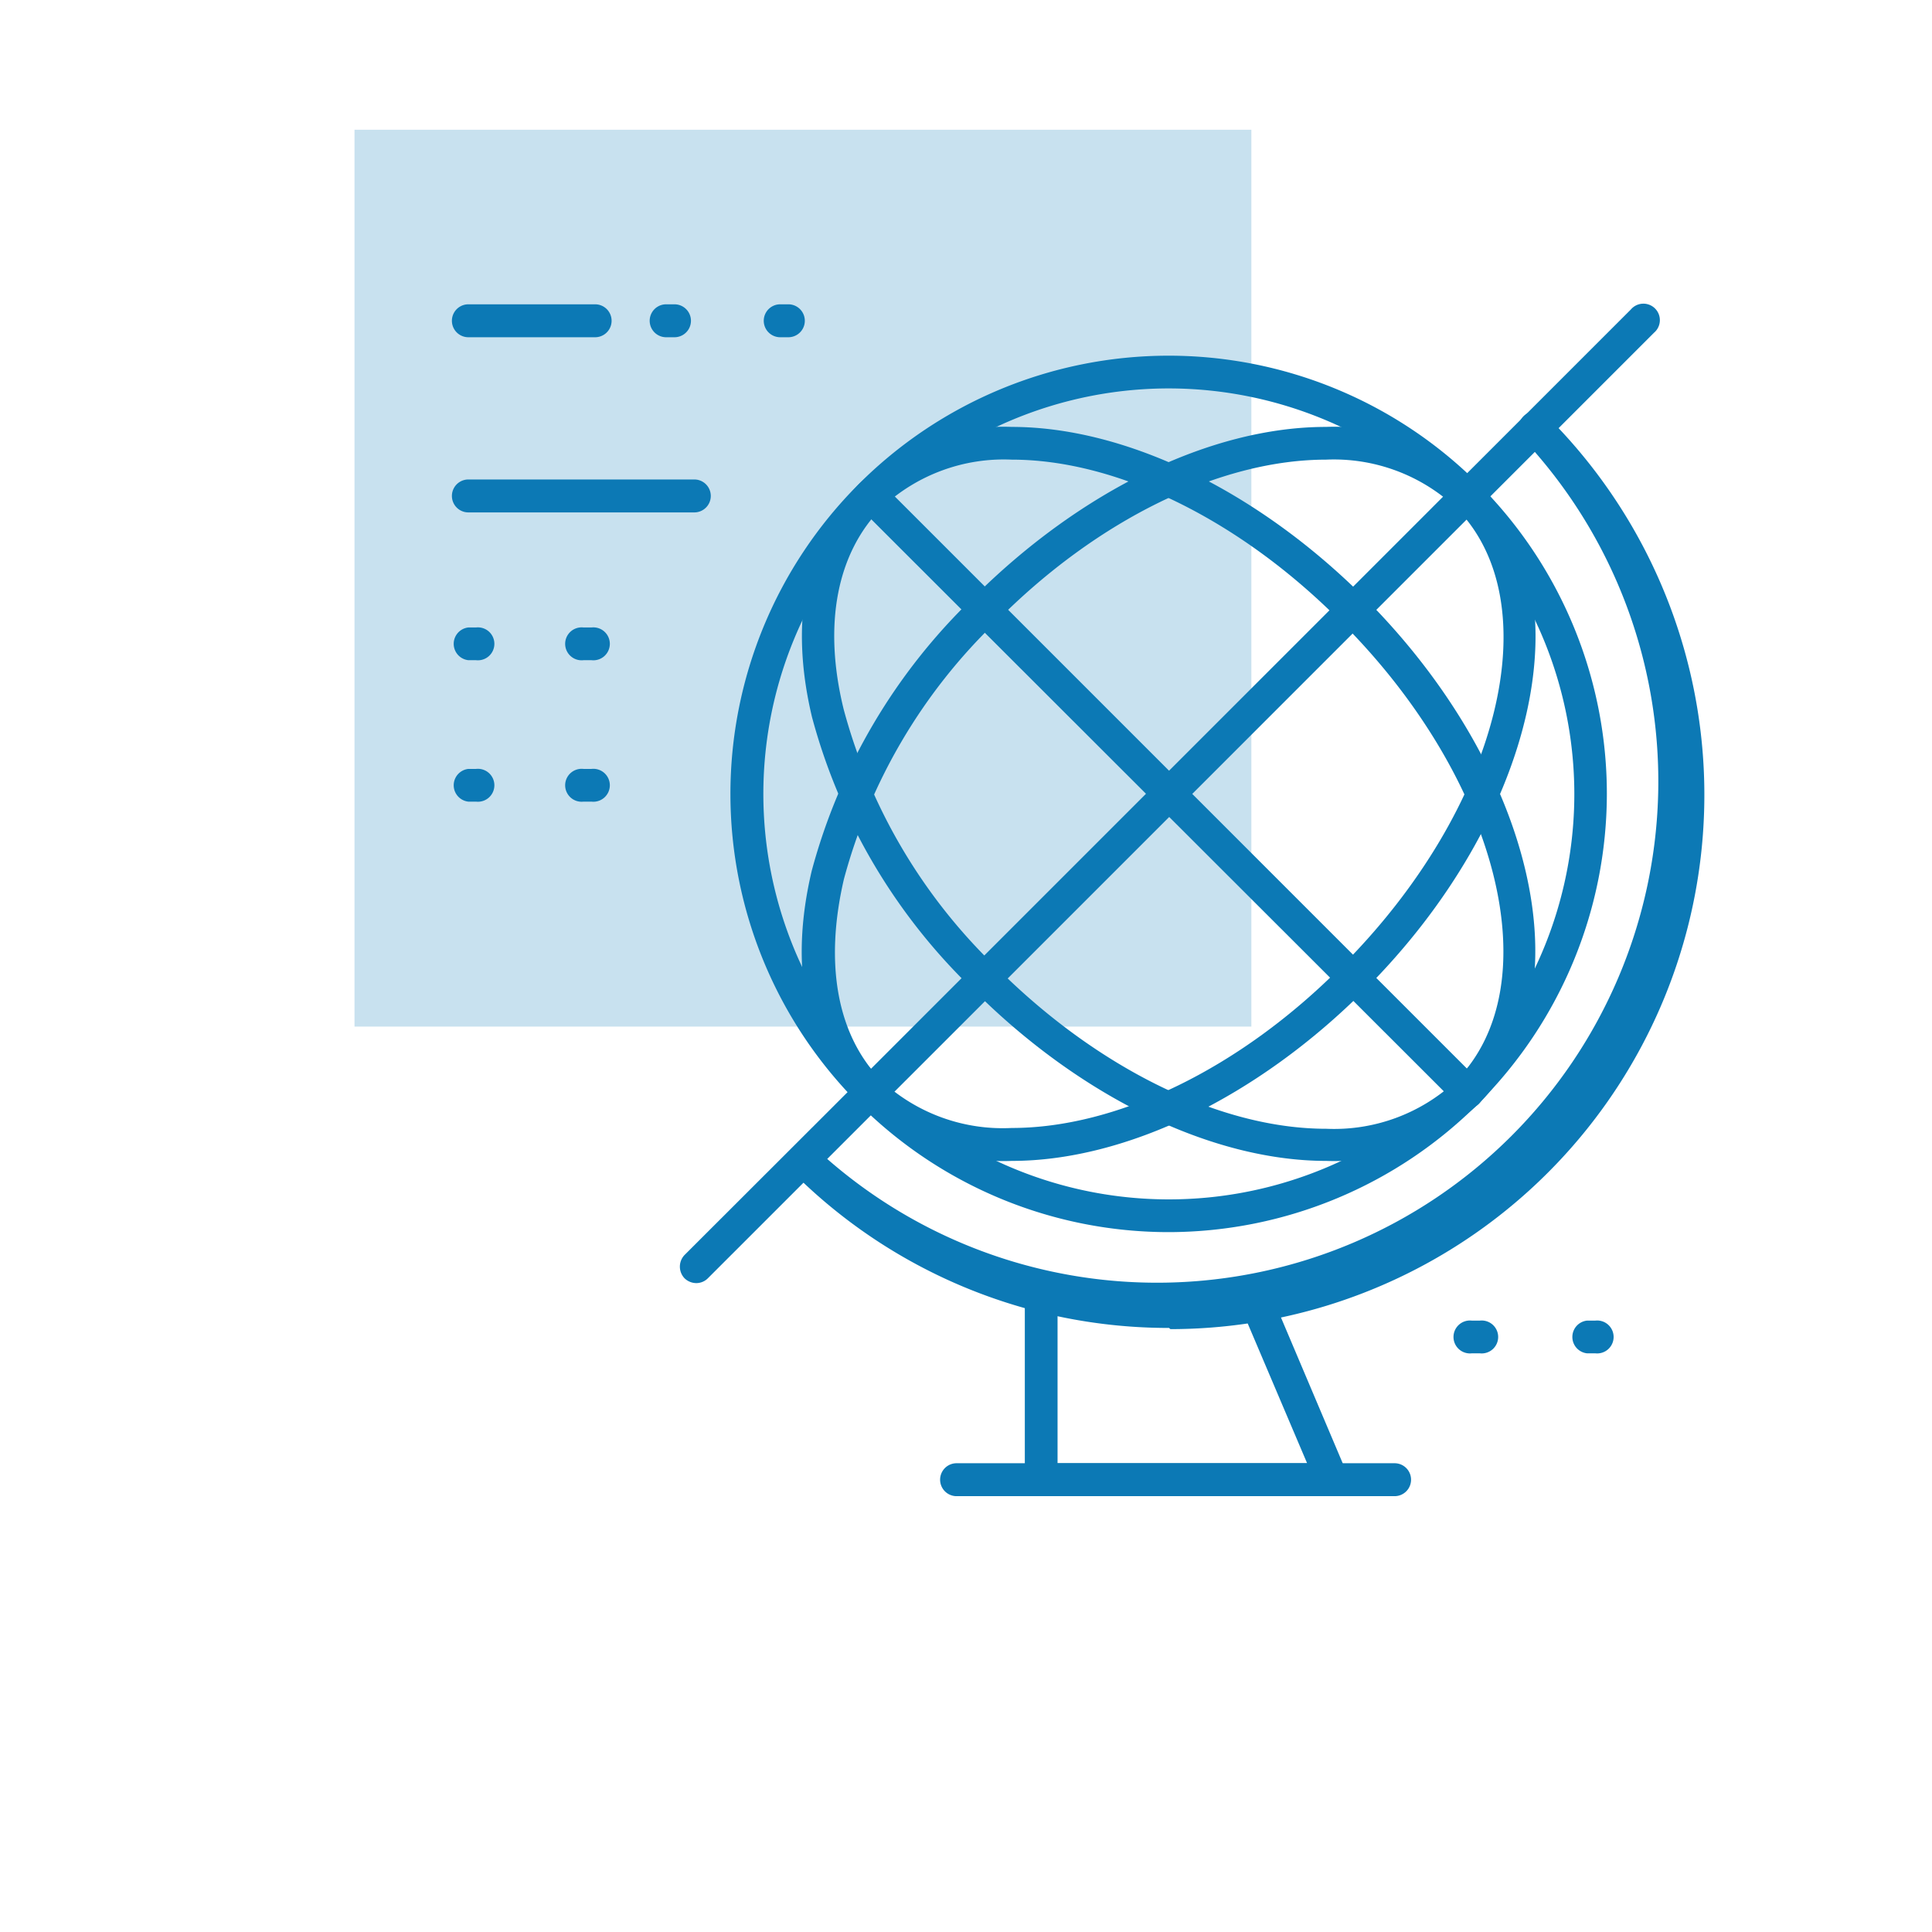
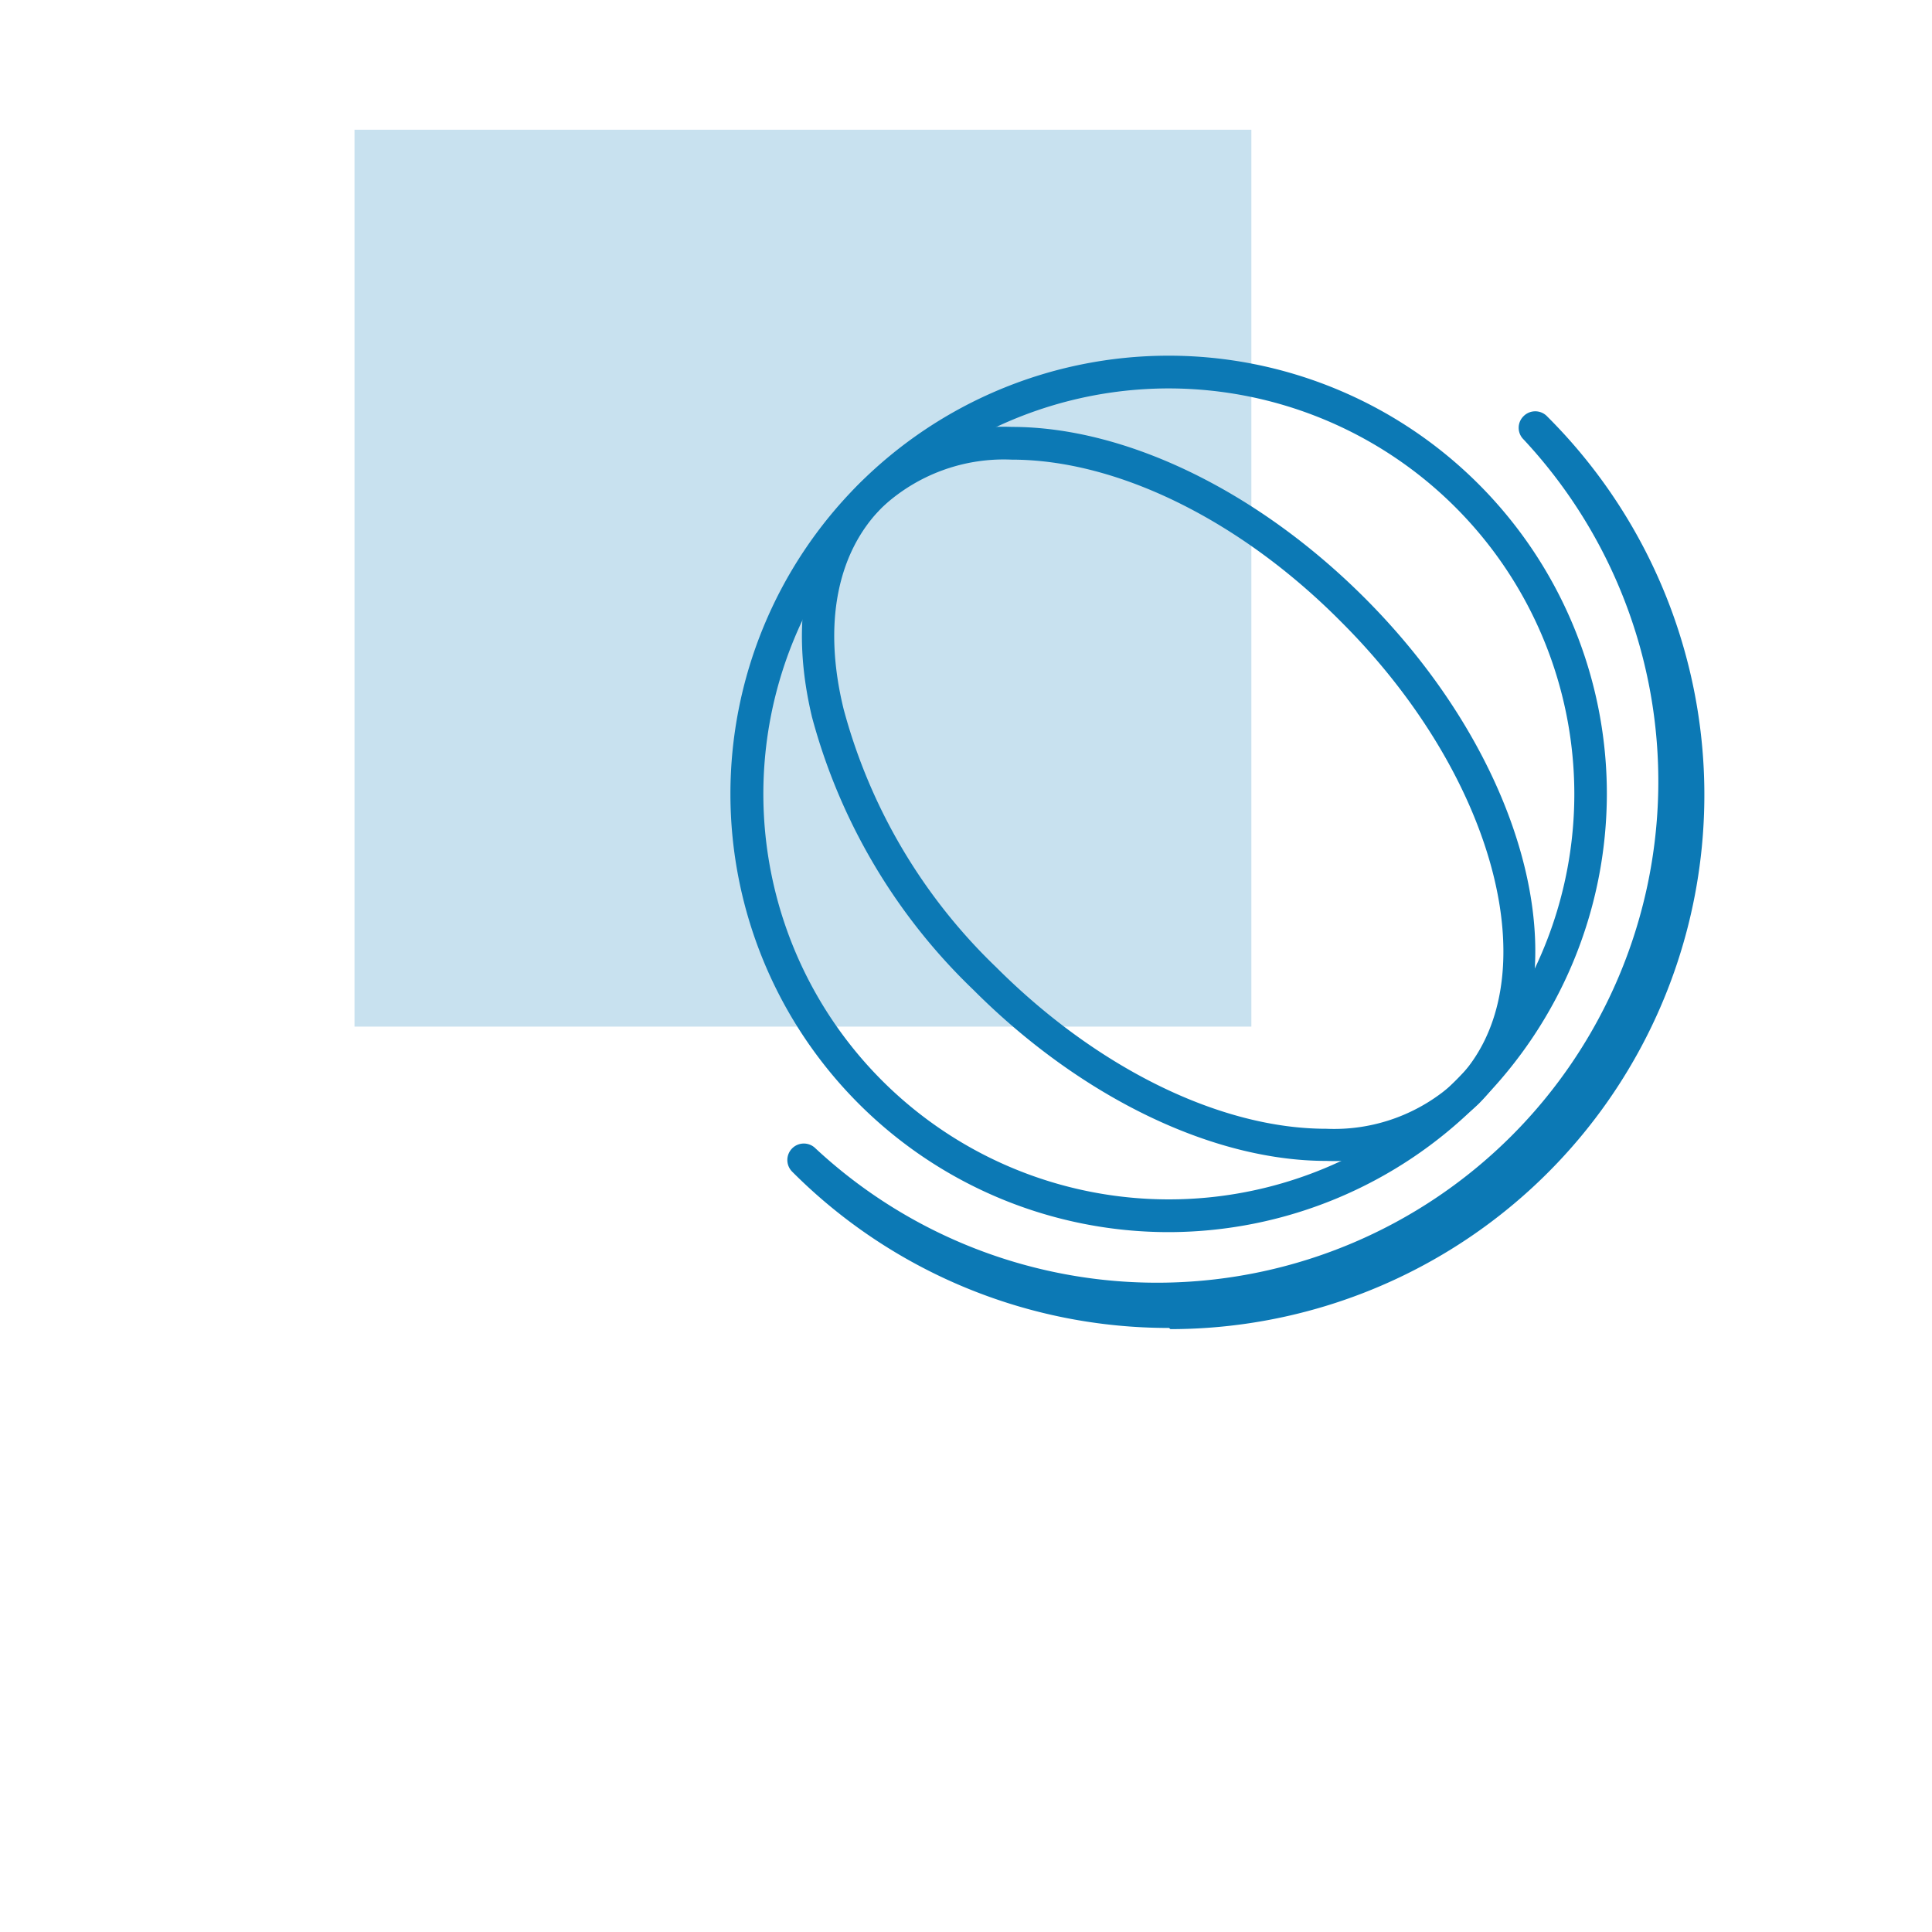
<svg xmlns="http://www.w3.org/2000/svg" t="1603436398964" class="icon" viewBox="0 0 1024 1024" version="1.1" p-id="4677" width="64" height="64">
  <defs>
    <style type="text/css" />
  </defs>
  <path d="M187.893 68.764h475.357v475.357H187.893z" fill="#C8E1EF" p-id="4678" />
-   <path d="M369.056 680.073a9.042 9.042 0 0 1-6.204-2.523 8.937 8.937 0 0 1 0-12.407l92.527-92.422a8.622 8.622 0 0 1 12.302 0 8.727 8.727 0 0 1 0 12.302l-92.527 92.527a8.622 8.622 0 0 1-6.098 2.523zM778.068 271.377a8.622 8.622 0 0 1-6.204-2.523 8.727 8.727 0 0 1 0-12.302l92.527-92.527a8.727 8.727 0 1 1 12.302 12.302l-92.527 92.527a8.622 8.622 0 0 1-6.098 2.523z" fill="#0C79B5" p-id="4679" />
  <path d="M619.615 703.836a281.576 281.576 0 0 1-199.774-82.854 8.727 8.727 0 0 1 12.407-12.302A265.7 265.7 0 0 0 807.508 232.895a8.622 8.622 0 0 1 0-12.302 8.727 8.727 0 0 1 12.617 0.21 283.154 283.154 0 0 1-199.774 483.664z" fill="#0C79B5" p-id="4680" />
  <path d="M619.615 653.051A232.264 232.264 0 1 1 851.669 420.577a232.579 232.579 0 0 1-232.053 232.474z m0-447.179A214.915 214.915 0 1 0 834.425 420.577a215.125 215.125 0 0 0-214.81-214.705z" fill="#0C79B5" p-id="4681" />
-   <path d="M536.236 615.304a111.663 111.663 0 0 1-80.961-30.282c-28.284-28.284-37.221-72.129-25.024-123.545a313.225 313.225 0 0 1 85.482-144.573c56.778-56.778 126.173-90.634 187.052-90.634a111.243 111.243 0 0 1 80.961 30.282c57.409 57.198 30.282 177.484-60.353 268.013-56.778 56.883-126.699 90.74-187.157 90.74z m166.654-371.685c-55.832 0-121.126 31.543-174.75 85.693a295.455 295.455 0 0 0-80.856 136.688c-10.514 45.317-3.47 83.379 20.398 107.247A94.63 94.63 0 0 0 536.236 597.85c55.832 0 121.126-31.543 174.75-85.587 84.115-84.115 110.927-192.94 60.458-243.409a94.63 94.63 0 0 0-68.554-25.235z" fill="#0C79B5" p-id="4682" />
  <path d="M702.995 615.304c-60.458 0-130.379-33.856-187.157-90.74a312.278 312.278 0 0 1-85.482-144.573c-12.197-51.31-3.259-94.63 25.024-123.439A111.243 111.243 0 0 1 536.236 226.27c60.353 0 130.274 33.856 187.052 90.634 90.634 90.634 117.656 210.289 60.458 268.118a111.558 111.558 0 0 1-80.751 30.282zM536.236 243.619a94.63 94.63 0 0 0-68.659 25.235c-23.868 23.868-31.543 61.93-20.398 107.142a295.666 295.666 0 0 0 80.856 136.688c53.624 53.624 118.918 85.587 174.855 85.587a94.63 94.63 0 0 0 68.554-25.129c50.469-50.469 23.342-159.714-60.458-243.409-53.518-54.044-118.813-86.113-174.75-86.113z" fill="#0C79B5" p-id="4683" />
-   <path d="M461.583 587.546a8.622 8.622 0 0 1-6.204-2.523 8.727 8.727 0 0 1 0-12.302L771.549 256.552a8.727 8.727 0 1 1 12.302 12.302L467.682 585.023a8.622 8.622 0 0 1-6.098 2.523z" fill="#0C79B5" p-id="4684" />
-   <path d="M778.068 587.546a8.622 8.622 0 0 1-6.204-2.523l-316.484-316.169a8.727 8.727 0 0 1 0-12.302 8.622 8.622 0 0 1 12.302 0l316.169 316.169a8.727 8.727 0 0 1 0 12.302 8.622 8.622 0 0 1-5.783 2.523zM705.939 792.998H551.902a8.727 8.727 0 0 1-8.727-8.727v-97.574a8.727 8.727 0 1 1 17.349 0v88.847h132.271l-32.805-77.176a8.832 8.832 0 0 1-3.47-7.36 8.412 8.412 0 0 1 9.148-8.306h1.262a8.832 8.832 0 0 1 7.676 5.362l39.324 92.842a8.727 8.727 0 0 1-0.736 8.201 8.622 8.622 0 0 1-7.255 3.89z" fill="#0C79B5" p-id="4685" />
-   <path d="M739.164 792.998H507.006a8.727 8.727 0 0 1 0-17.454H739.164a8.727 8.727 0 1 1 0 17.454zM313.54 349.92h-4.311a8.727 8.727 0 1 1 0-17.349h4.311a8.727 8.727 0 1 1 0 17.349z m-60.879 0h-4.416a8.727 8.727 0 0 1 0-17.349H252.346a8.727 8.727 0 1 1 0 17.349zM313.54 424.888h-4.311a8.727 8.727 0 1 1 0-17.349h4.311a8.727 8.727 0 1 1 0 17.349z m-60.879 0h-4.416a8.727 8.727 0 0 1 0-17.349H252.346a8.727 8.727 0 1 1 0 17.349zM845.36 717.294H841.154a8.727 8.727 0 0 1 0-17.349h4.416a8.727 8.727 0 1 1 0 17.349z m-60.984 0h-4.311a8.727 8.727 0 1 1 0-17.349h4.311a8.727 8.727 0 1 1 0 17.349zM368.005 271.588H248.246a8.727 8.727 0 0 1 0-17.454H368.005a8.727 8.727 0 0 1 0 17.454zM417.843 178.745h-4.311a8.727 8.727 0 1 1 0-17.454h4.311a8.727 8.727 0 1 1 0 17.454zM357.491 178.745h-4.416a8.727 8.727 0 1 1 0-17.454H357.491A8.727 8.727 0 0 1 357.491 178.745zM315.433 178.745h-67.187a8.727 8.727 0 0 1 0-17.454H315.433A8.727 8.727 0 0 1 315.433 178.745z" fill="#0C79B5" p-id="4686" />
</svg>